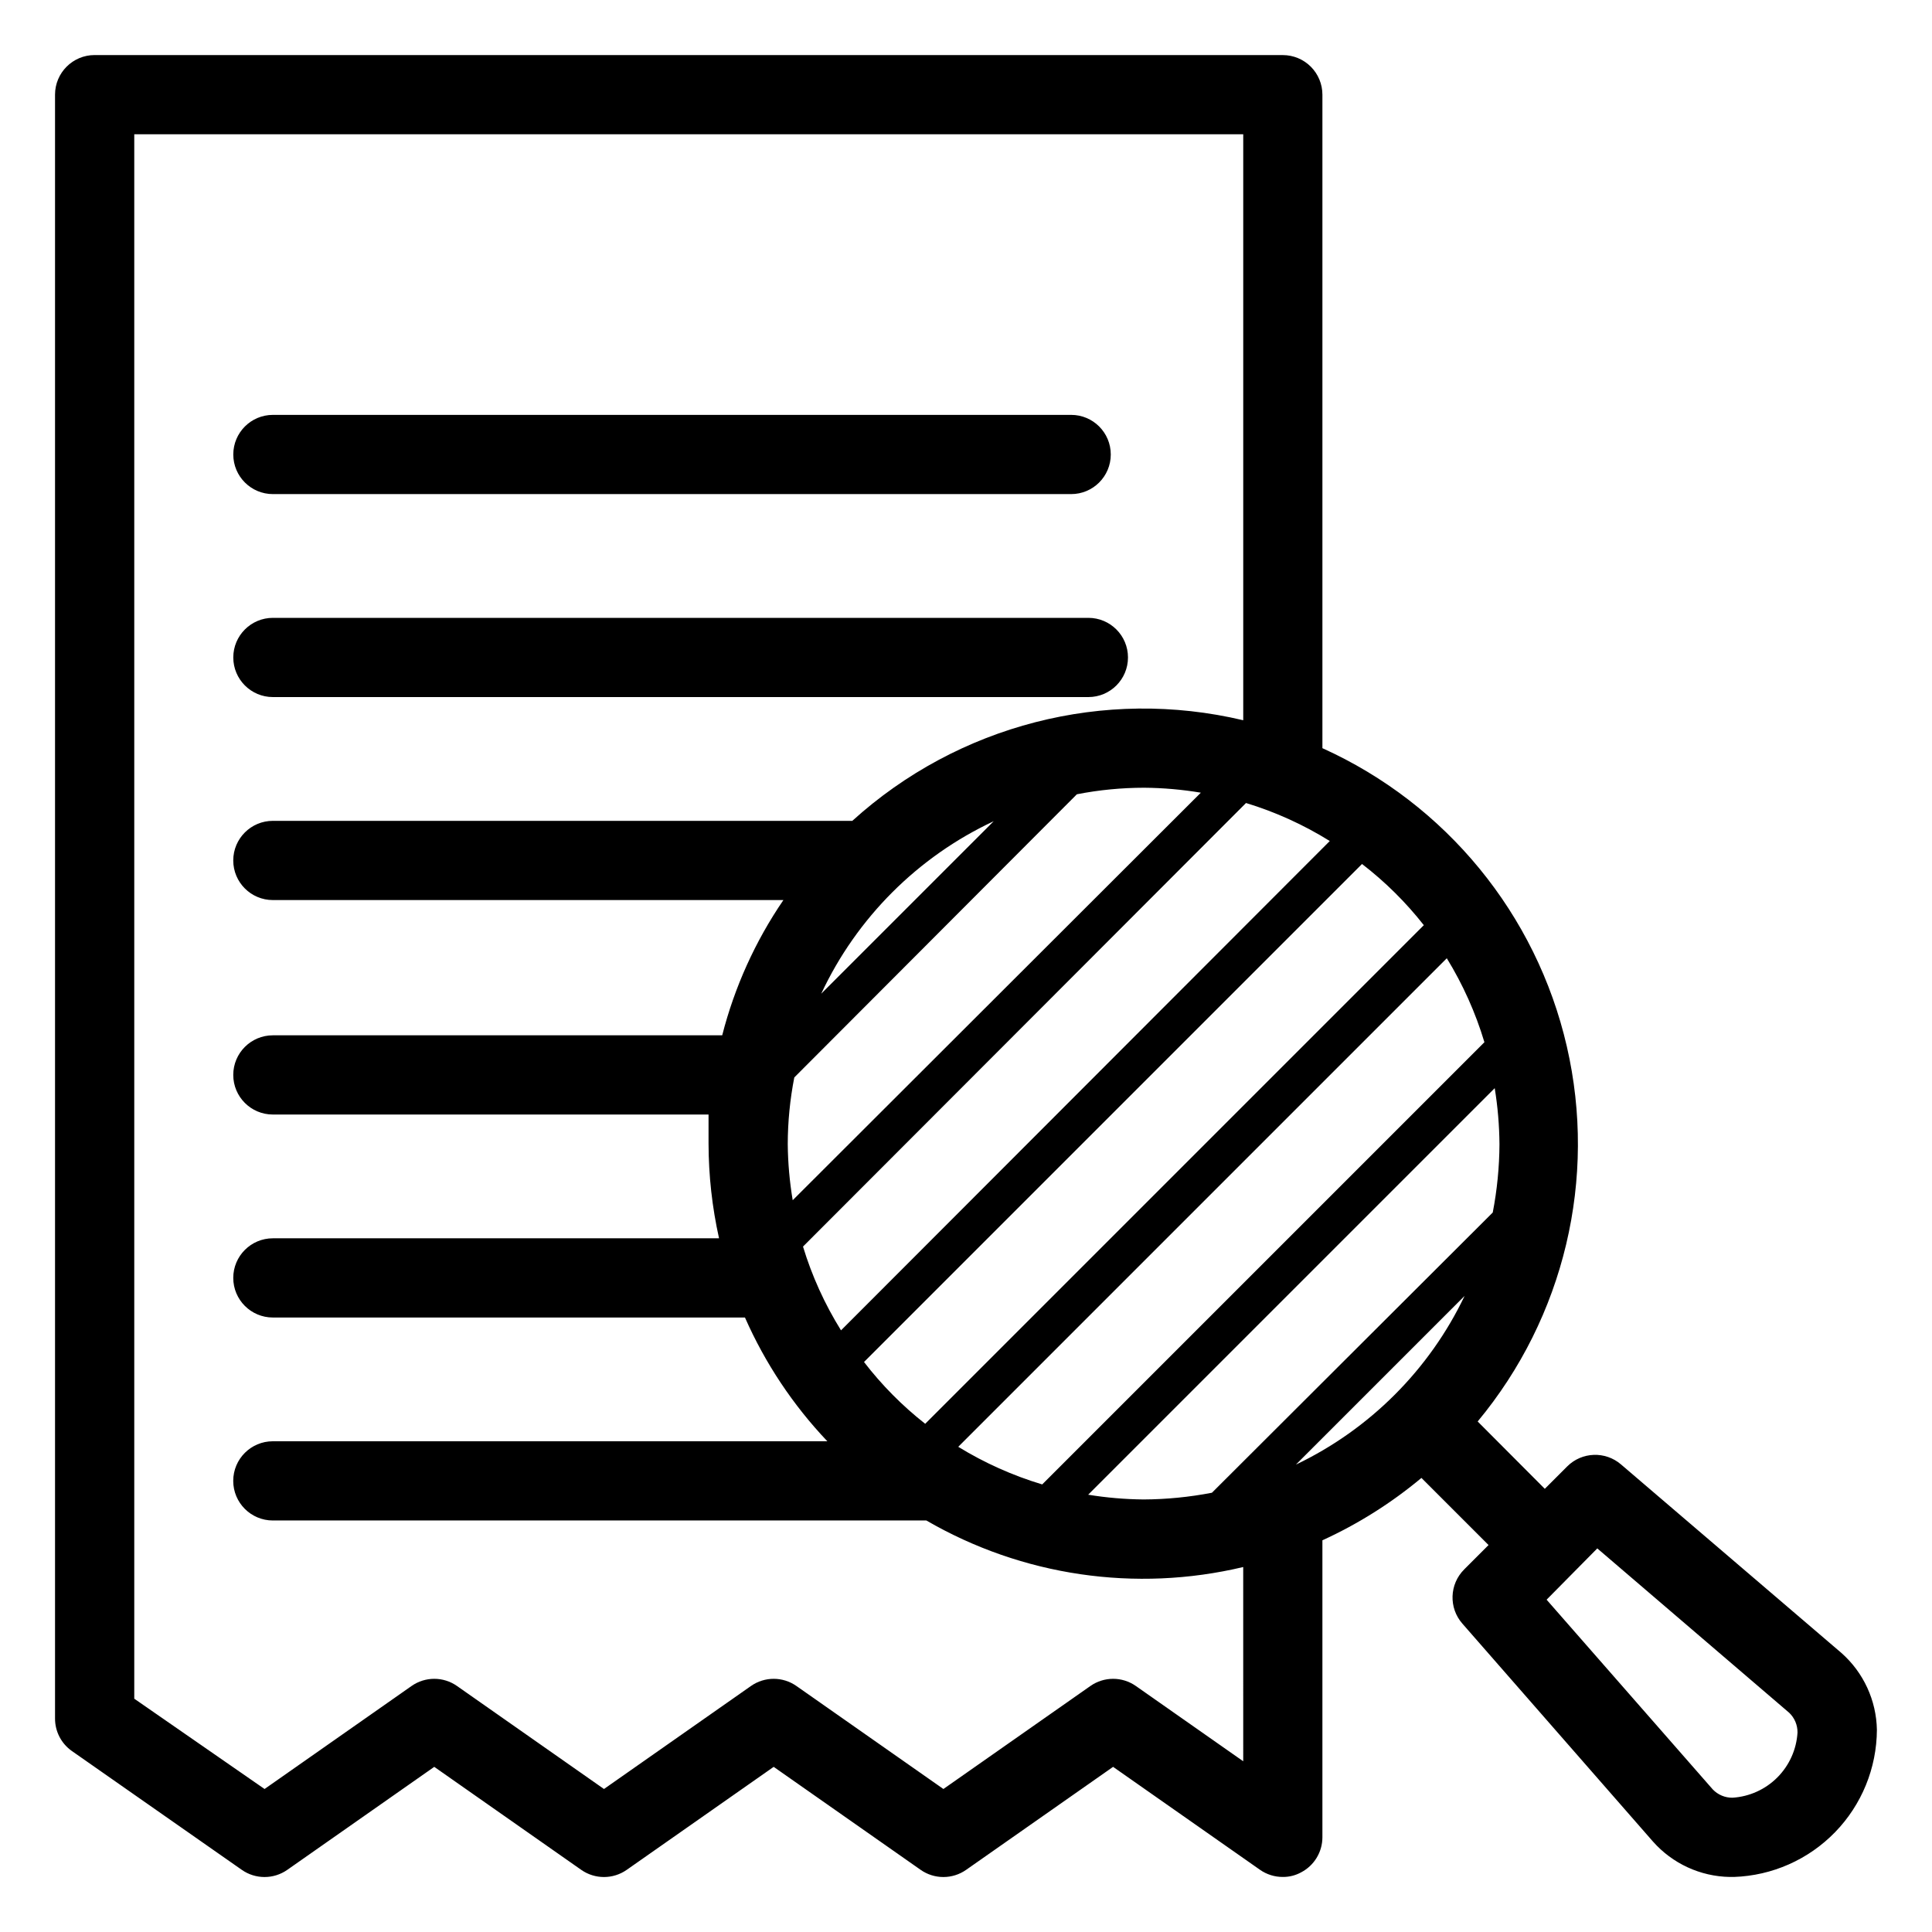
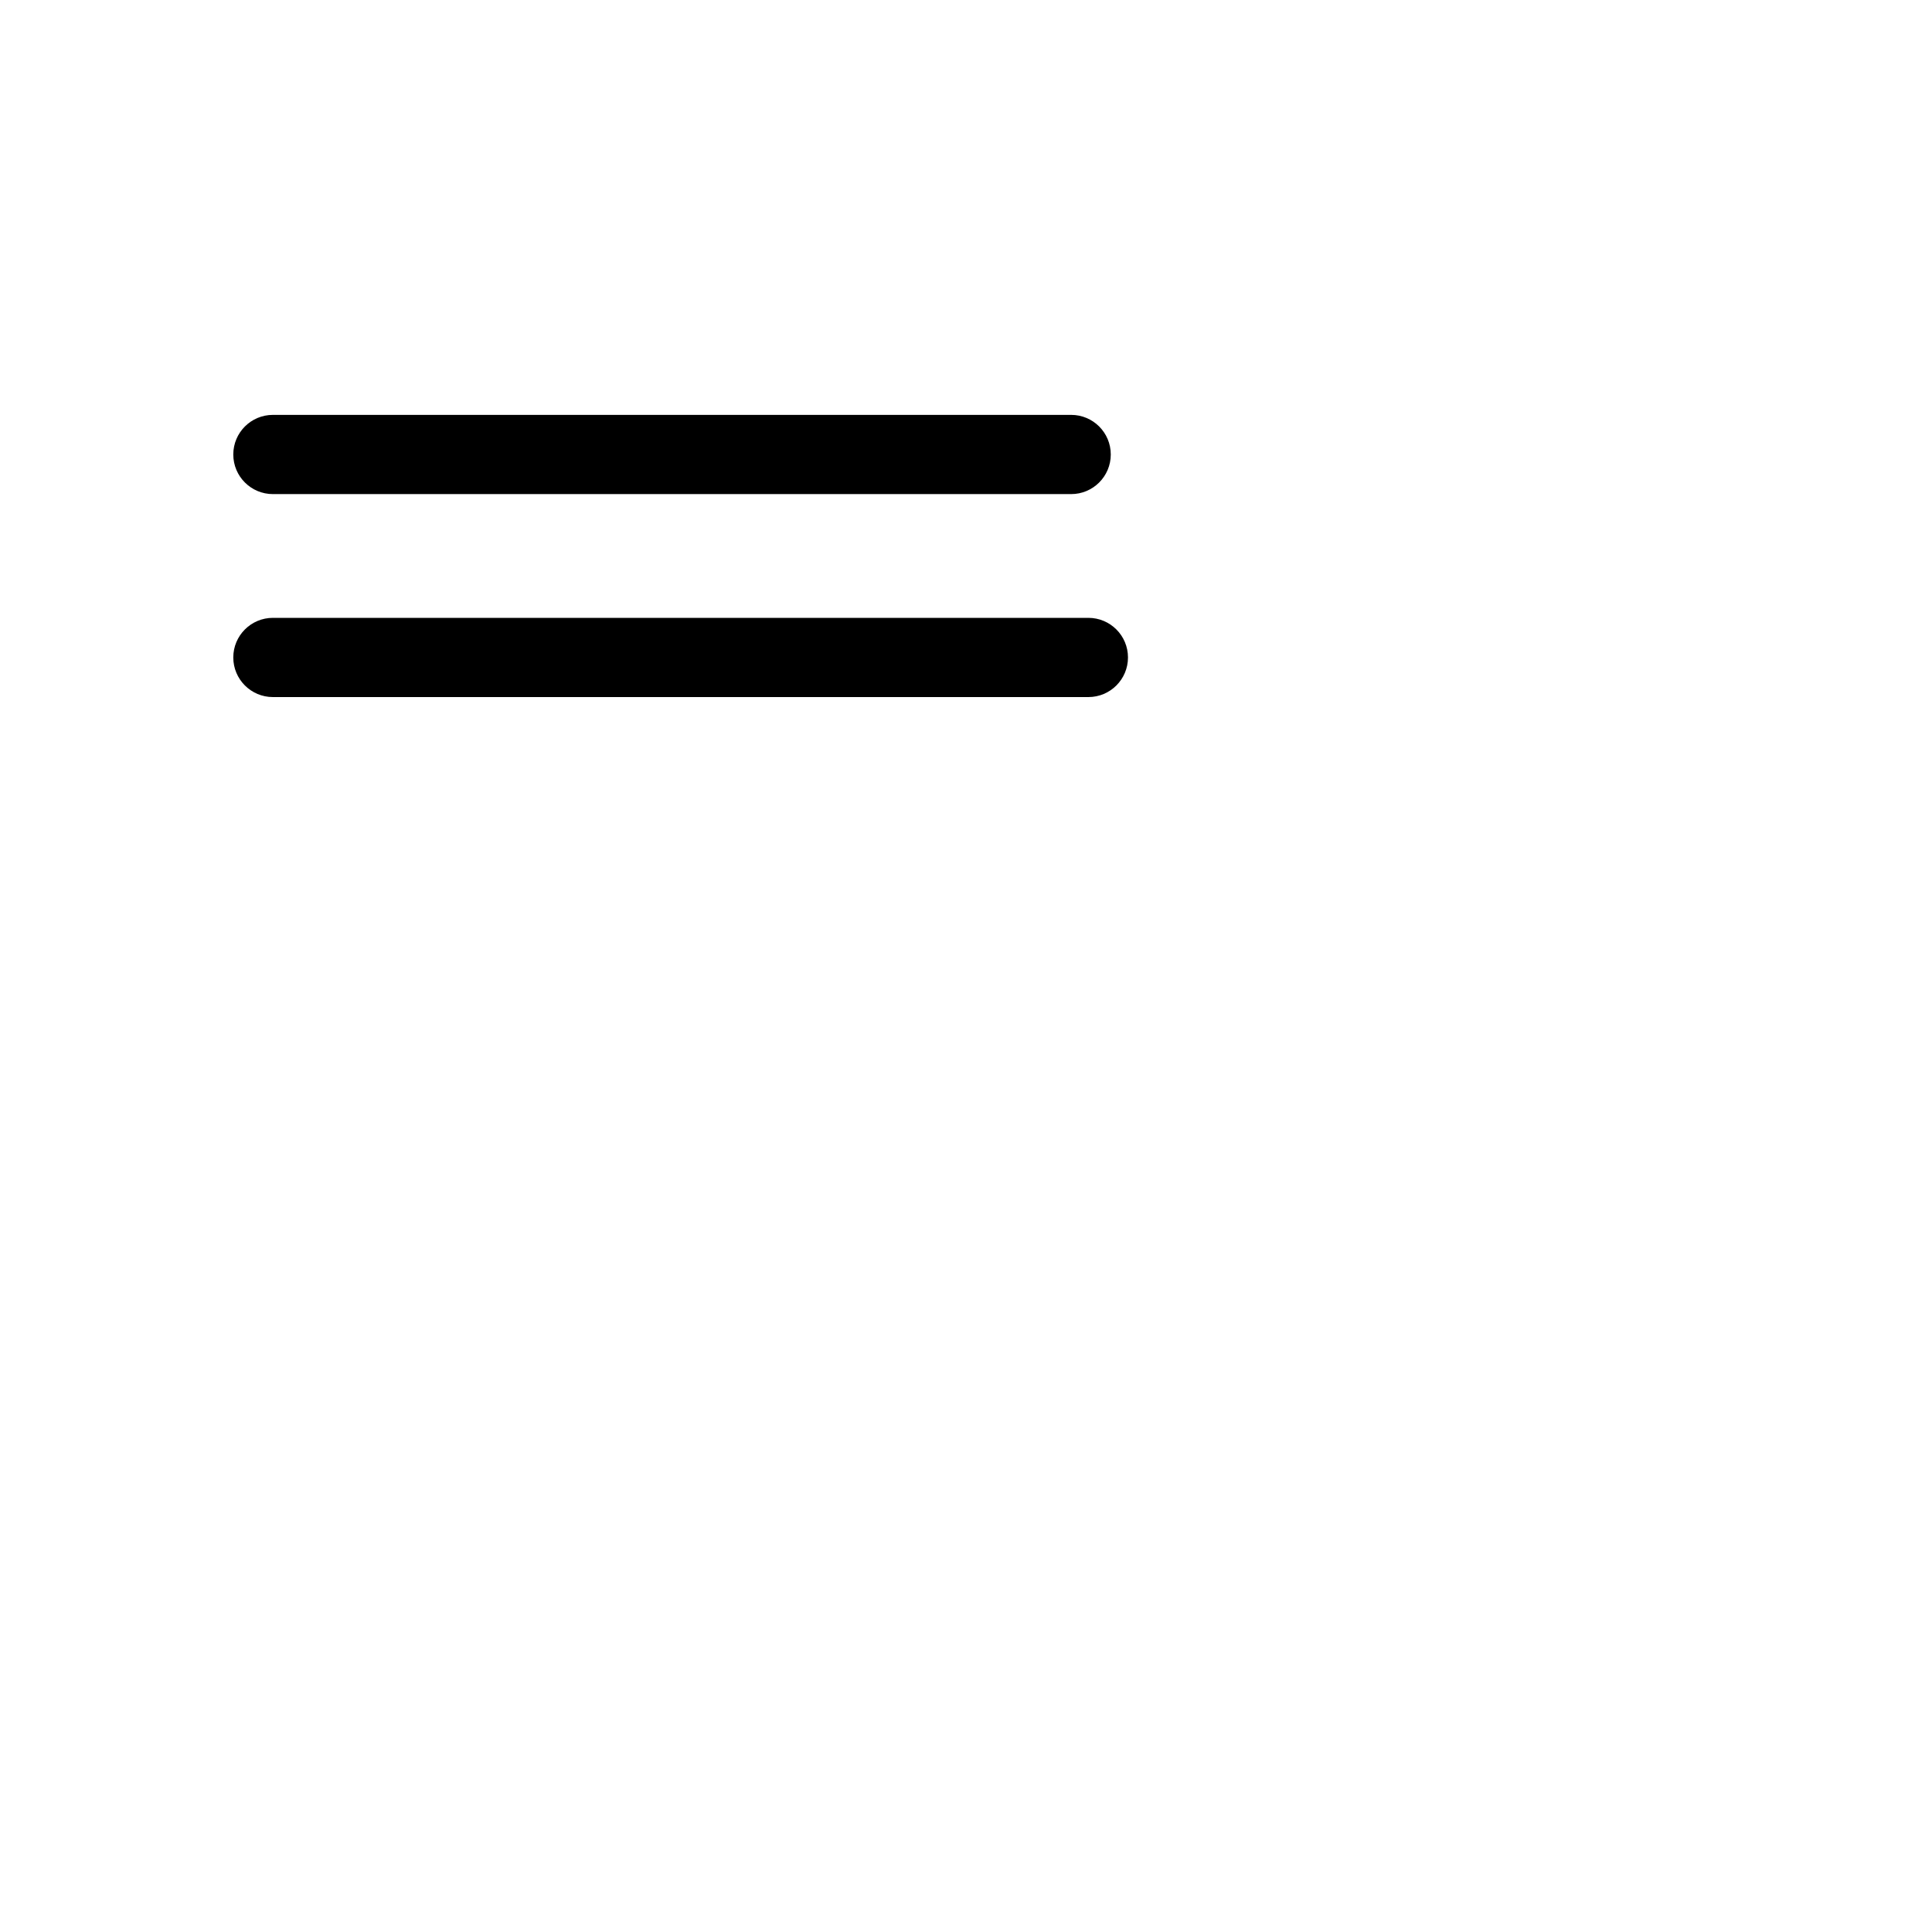
<svg xmlns="http://www.w3.org/2000/svg" fill="#000000" width="800px" height="800px" version="1.1" viewBox="144 144 512 512">
  <g>
-     <path d="m483.96 158.59h-314.88c-5.797 0-10.496 4.699-10.496 10.496v430.34c-0.008 3.426 1.66 6.641 4.461 8.609l45.027 31.488c3.621 2.543 8.449 2.543 12.07 0l38.941-27.289 38.941 27.289c3.621 2.543 8.449 2.543 12.07 0l38.941-27.289 38.941 27.289h-0.004c3.621 2.543 8.449 2.543 12.07 0l38.941-27.289 38.941 27.289h-0.004c1.773 1.234 3.879 1.895 6.035 1.887 1.688 0.02 3.352-0.398 4.832-1.207 3.469-1.797 5.656-5.379 5.664-9.289v-78.719c9.445-4.316 18.273-9.875 26.242-16.531l17.789 17.789-6.453 6.453v0.004c-3.934 3.914-4.141 10.215-0.473 14.379l50.484 57.727c5.172 5.852 12.559 9.262 20.363 9.395h1.102c10.133-0.34 19.738-4.59 26.805-11.859 7.066-7.269 11.039-16.996 11.086-27.133-0.141-7.805-3.547-15.188-9.395-20.363l-58.41-49.961c-4.16-3.586-10.387-3.359-14.273 0.527l-5.93 5.93-17.793-17.844c22.961-27.633 31.699-64.402 23.625-99.406-8.07-35.008-32.027-64.238-64.77-79.027v-173.18c0-2.785-1.105-5.453-3.074-7.422-1.965-1.969-4.637-3.074-7.422-3.074zm83.34 395.75 50.852 43.559h0.004c1.43 1.367 2.227 3.266 2.203 5.246-0.273 4.481-2.172 8.711-5.344 11.891-3.168 3.18-7.391 5.09-11.871 5.375-1.98 0.027-3.879-0.773-5.246-2.203l-44.031-50.277zm-45.973-165.16-132.14 132.14c-6.066-4.762-11.512-10.262-16.215-16.375l131.98-131.98c6.113 4.703 11.613 10.148 16.375 16.215zm16.059 31.016-117.19 117.19c-7.816-2.348-15.297-5.699-22.25-9.969l129.47-129.47c4.269 6.953 7.621 14.434 9.969 22.25zm-49.961 111.94 44.715-44.715c-9.352 19.582-25.133 35.363-44.715 44.715zm53.949-84.914c-0.031 6.078-0.629 12.141-1.781 18.105l-74.418 74.262c-5.969 1.152-12.027 1.75-18.105 1.781-4.926-0.043-9.836-0.465-14.695-1.258l107.74-107.74c0.801 4.91 1.223 9.875 1.258 14.852zm-134.03-85.594-45.711 45.711c9.41-20.121 25.59-36.301 45.711-45.711zm-54.582 85.594c0.012-5.938 0.594-11.859 1.734-17.688l74.887-75.043c5.879-1.152 11.855-1.73 17.844-1.734 5.031 0.039 10.051 0.48 15.008 1.312l-108.16 108c-0.824-4.906-1.266-9.875-1.312-14.852zm14.117 49.332c-4.312-6.926-7.703-14.391-10.074-22.199l117.4-117.55c7.809 2.371 15.27 5.762 22.199 10.074zm106.59 114.2-28.445-19.941c-3.621-2.547-8.449-2.547-12.07 0l-38.941 27.289-38.941-27.289c-3.621-2.547-8.449-2.547-12.07 0l-38.941 27.289-38.941-27.289h0.004c-3.621-2.547-8.449-2.547-12.07 0l-38.941 27.289-34.531-23.93v-414.59h293.89v155.29c-36.816-8.734-75.57 1.238-103.6 26.66h-153.56c-5.797 0-10.496 4.699-10.496 10.496s4.699 10.496 10.496 10.496h135.3c-7.457 10.91-12.945 23.039-16.219 35.844h-119.08c-5.797 0-10.496 4.699-10.496 10.496s4.699 10.496 10.496 10.496h115.46v7.715c0.016 8.438 0.949 16.848 2.781 25.086h-118.24c-5.797 0-10.496 4.699-10.496 10.496s4.699 10.496 10.496 10.496h125.11c5.336 12.105 12.723 23.203 21.832 32.797h-146.95c-5.797 0-10.496 4.699-10.496 10.496 0 5.797 4.699 10.496 10.496 10.496h173.19c25.375 14.715 55.43 19.129 83.969 12.336z" />
    <path d="m216.32 274.94h211.55c5.797 0 10.496-4.699 10.496-10.496s-4.699-10.496-10.496-10.496h-211.55c-5.797 0-10.496 4.699-10.496 10.496s4.699 10.496 10.496 10.496z" />
    <path d="m216.32 328.73h216.11c5.797 0 10.496-4.699 10.496-10.496s-4.699-10.496-10.496-10.496h-216.11c-5.797 0-10.496 4.699-10.496 10.496s4.699 10.496 10.496 10.496z" />
  </g>
</svg>